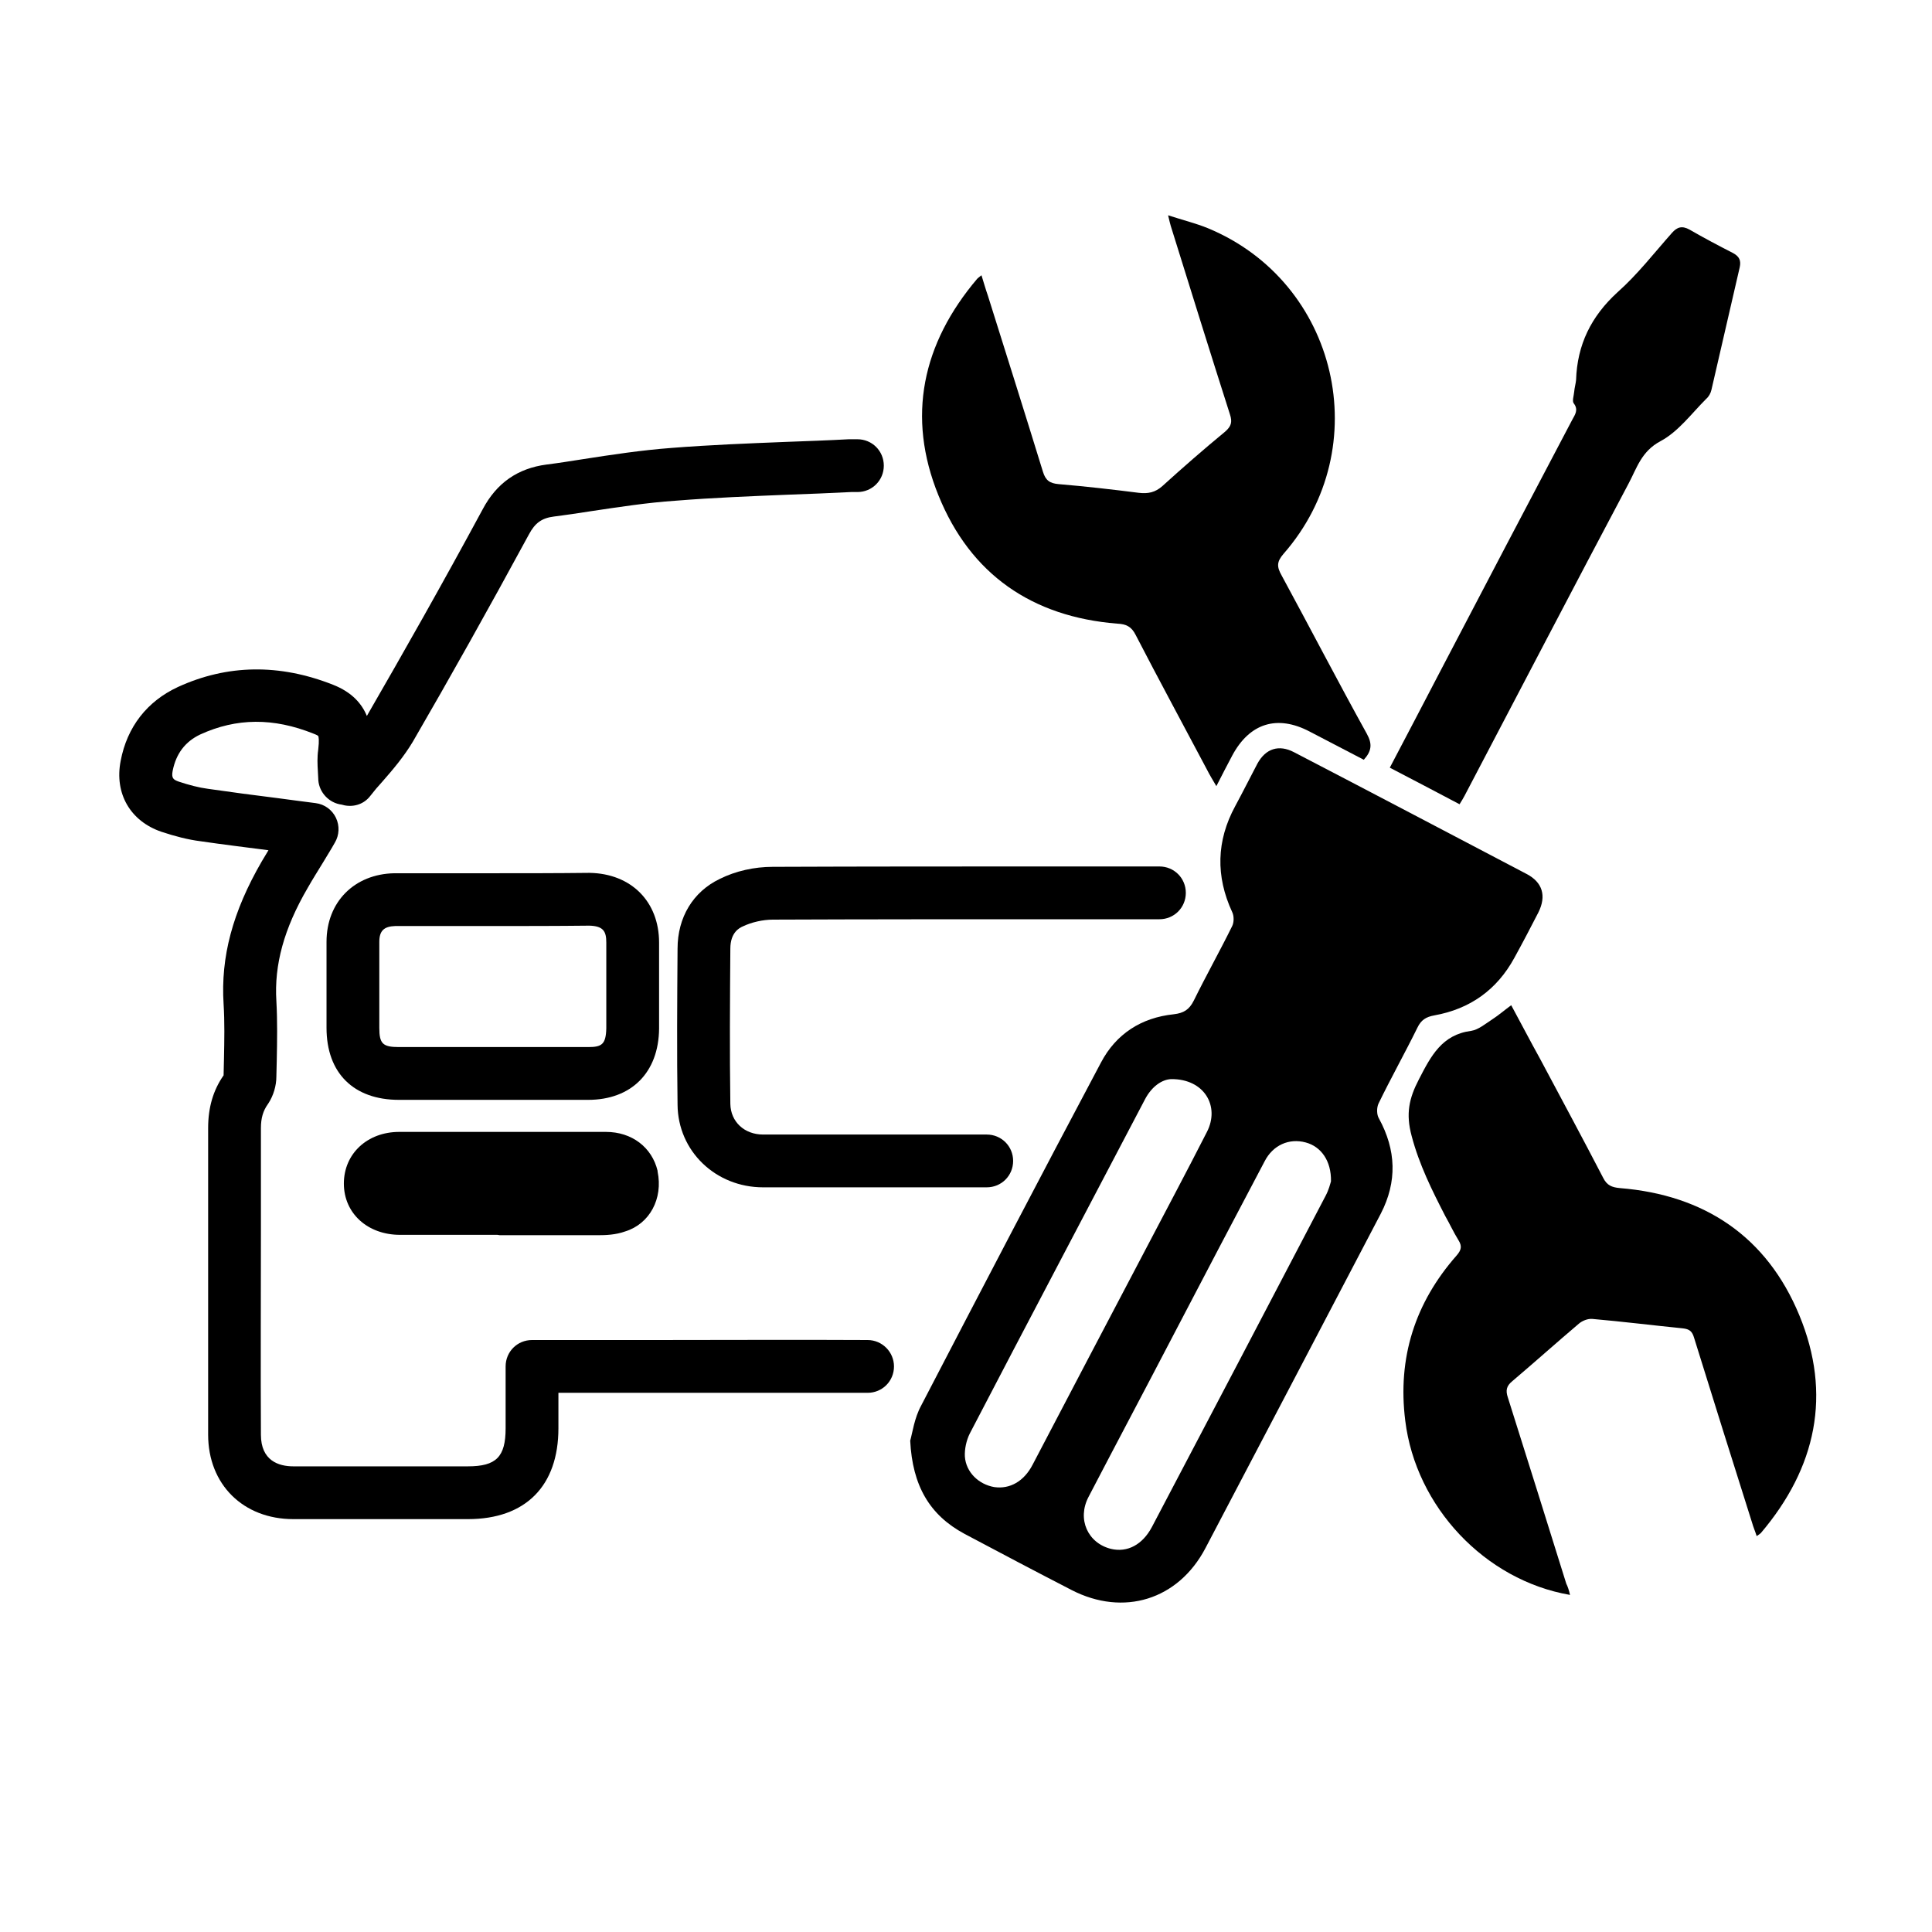
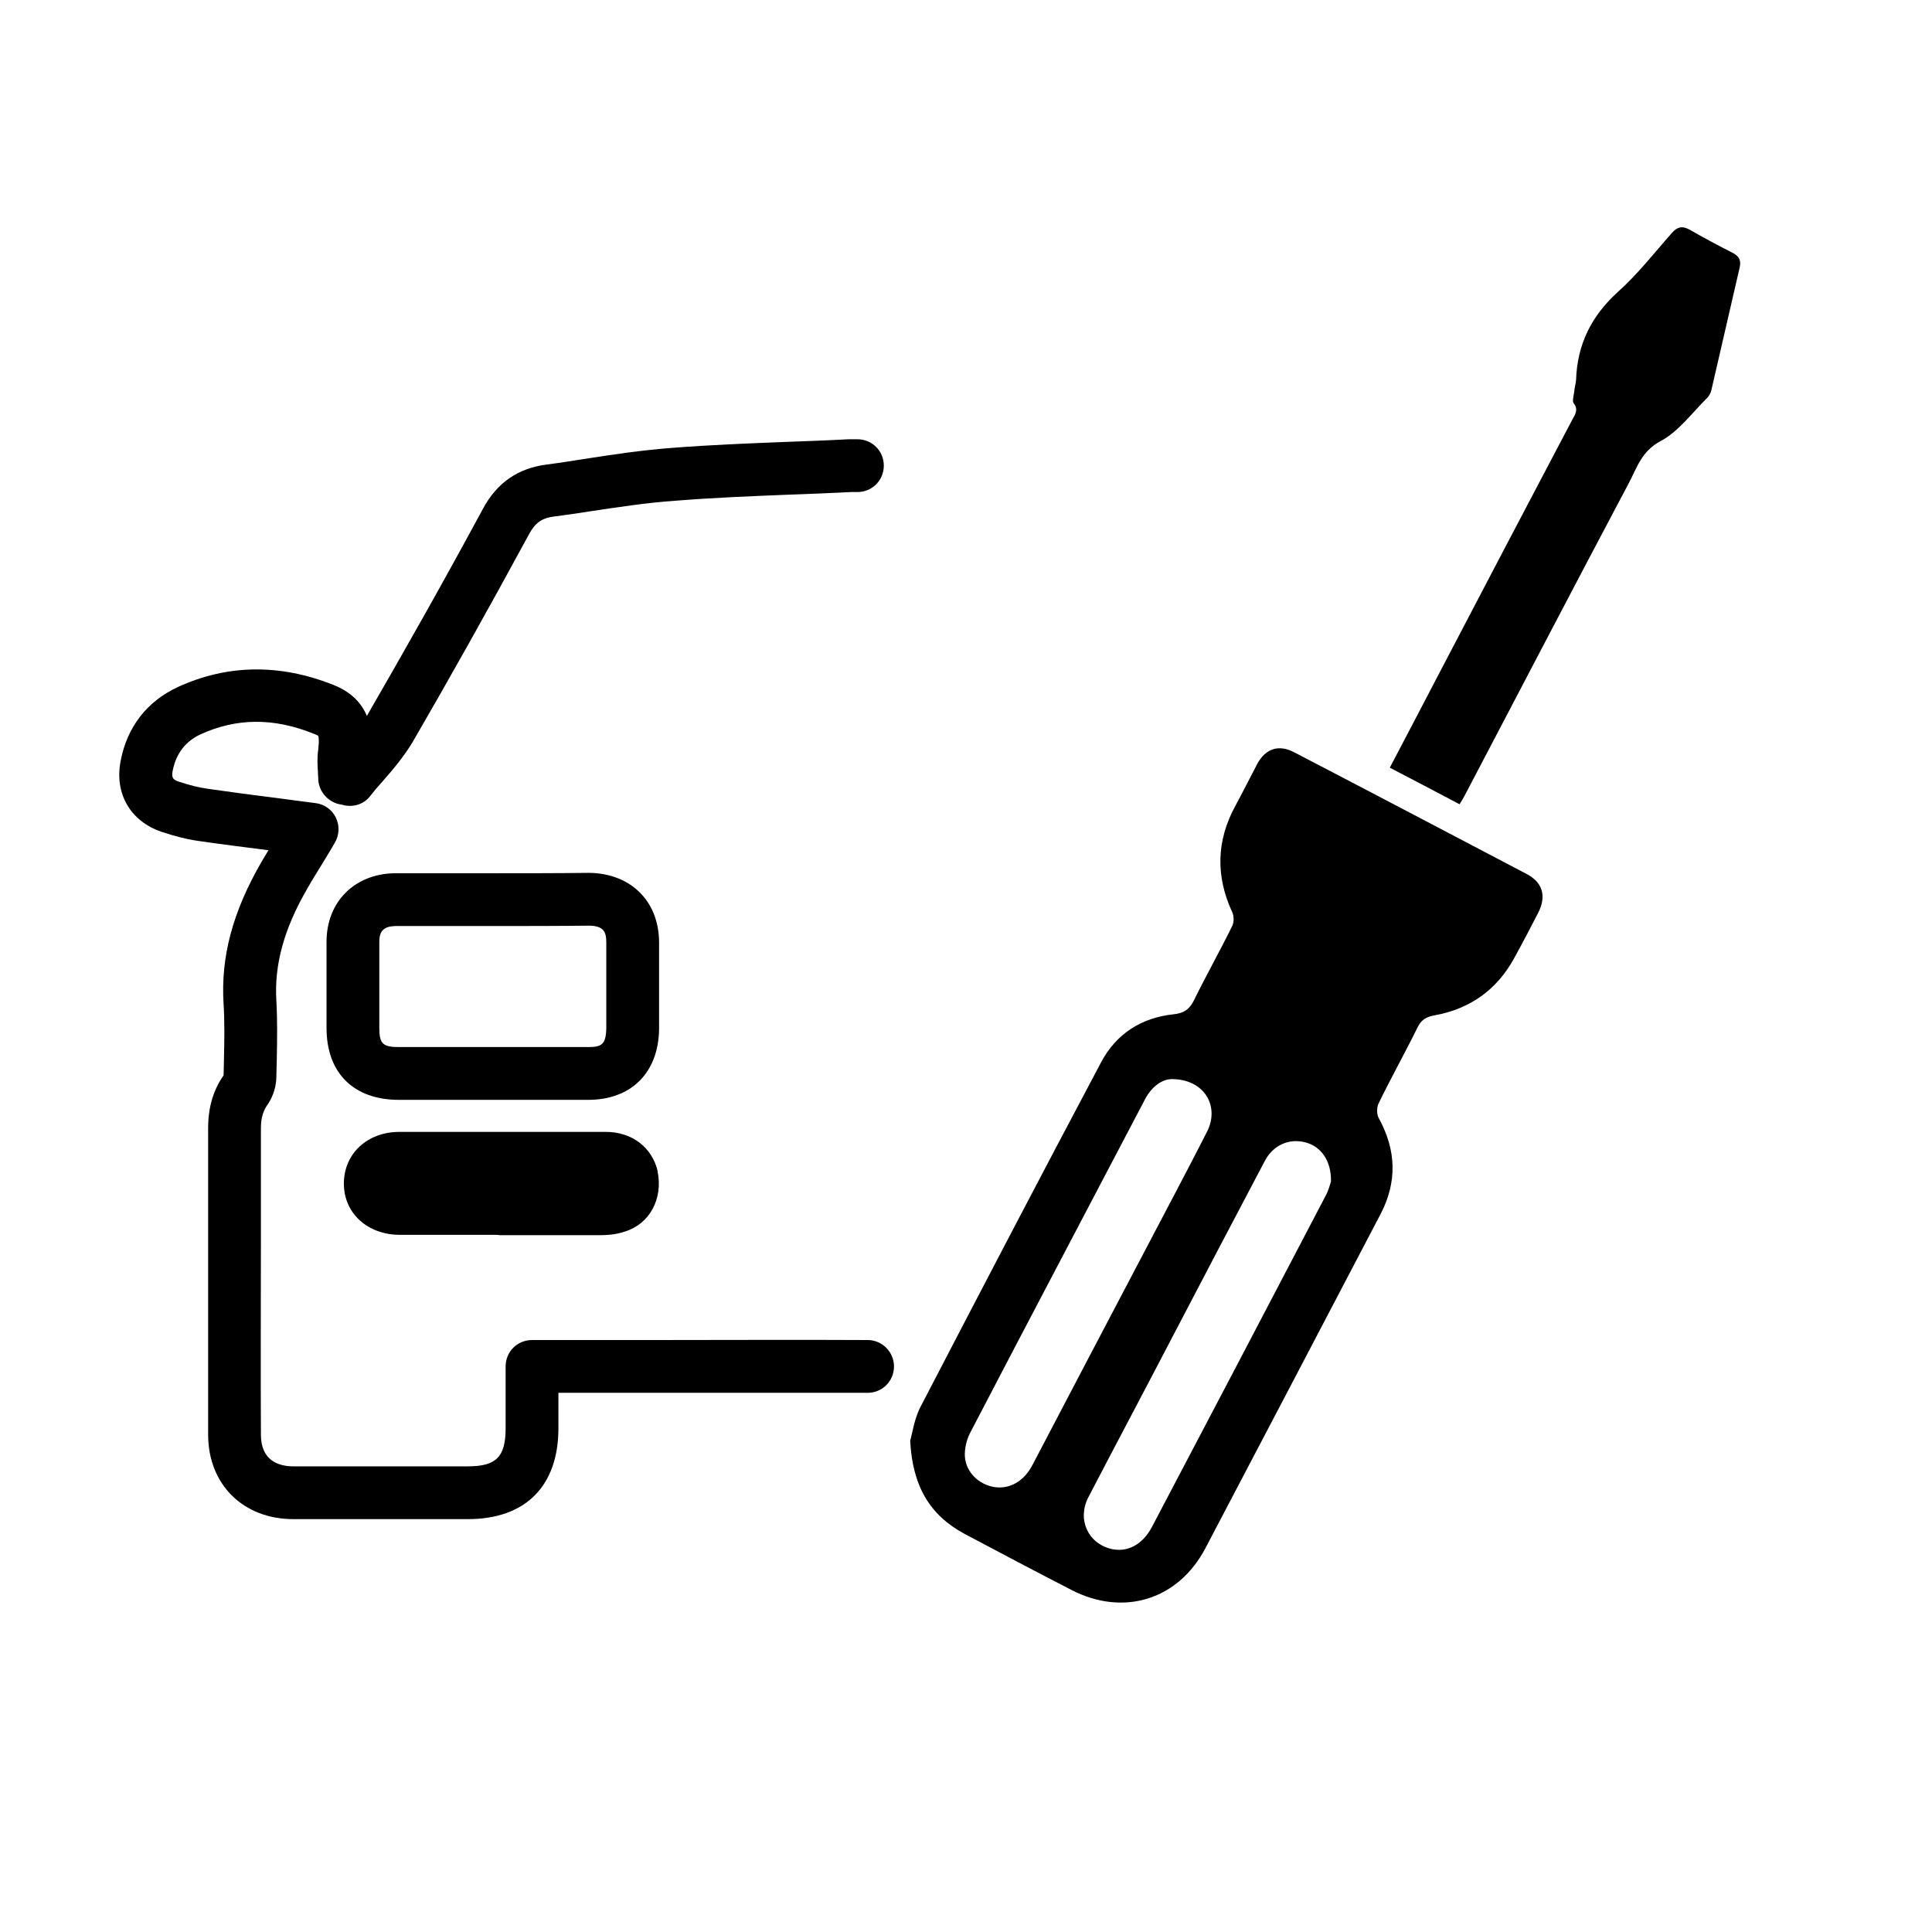
<svg xmlns="http://www.w3.org/2000/svg" version="1.1" id="Layer_1" x="0px" y="0px" viewBox="0 0 512.4 512.4" style="enable-background:new 0 0 512.4 512.4;" xml:space="preserve">
  <g>
    <path d="M160.7,300.2h-54.8c-8.5,0-14.7,5.8-14.7,13.7c0,7.9,6.3,13.6,14.9,13.6h25.8c0.4,0.1,0.8,0.1,1.2,0.1h22.8 c0.4,0,0.8,0,1.2,0c0.5,0,0.9,0,1.4,0c2.2,0,4.8-0.1,7.3-1c6.5-2,10.1-8.7,8.6-15.9c0-0.1,0-0.1,0-0.2 C172.9,304.3,167.6,300.2,160.7,300.2z" />
    <path d="M174.8,250c0-10.9-7.4-18.3-18.4-18.5c-0.1,0-0.1,0-0.2,0c-8.6,0.1-17.3,0.1-25.7,0.1h-25.8c0,0-0.1,0-0.1,0 c-10.6,0.2-18,7.6-18,18.2v22.8c0,12,7.2,19.1,19.2,19.1H156c11.4,0,18.7-7.2,18.8-18.9V250z M156,277.7h-50.2 c-4.3,0-5.2-0.9-5.2-5.1v-22.8c0-2.9,1.2-4.1,4.2-4.2h25.7c8.4,0,17.2,0,25.8-0.1c3.8,0.1,4.5,1.6,4.5,4.5l0,22.7 C160.7,277,159.6,277.7,156,277.7z" />
-     <path d="M261.7,314.9c3.9,0,7-3.1,7-7s-3.1-7-7-7h-4.1c-6.1,0-12.3,0-18.4,0c-12,0-24.5,0-36.8,0c-5,0-8.6-3.4-8.7-8.1 c-0.2-13.6-0.1-27.6,0-41.2c0-4.3,2.4-5.5,3.3-5.9c2.3-1.1,5.3-1.8,8-1.8c24.7-0.1,49.9-0.1,74.3-0.1c8.3,0,16.5,0,24.8,0h3.4 c3.9,0,7-3.1,7-7s-3.1-7-7-7H304c-8.3,0-16.5,0-24.8,0c-24.4,0-49.6,0-74.3,0.1c-4.8,0-9.8,1.1-14,3.2 c-7.1,3.4-11.2,10.2-11.2,18.5c-0.1,13.6-0.2,27.7,0,41.4c0.1,12.3,10.1,21.9,22.7,21.9c6.1,0,12.3,0,18.5,0c6.2,0,12.3,0,18.4,0 c6.1,0,12.3,0,18.4,0H261.7z" />
    <path d="M230.1,355.4c-18.7-0.1-37.7,0-56,0c-9.3,0-18.7,0-28,0h-5c-3.9,0-7,3.1-7,7v16.4c0,7.6-2.5,10.1-10,10.1H77.8 c-3.9,0-8.6-1.5-8.6-8.4c-0.1-18,0-36.4,0-54.2c0-9,0-18.1,0-27.1c0-2.7,0.6-4.6,1.8-6.3c0.1-0.1,0.1-0.2,0.2-0.3 c1.3-2,2.1-4.6,2.1-7.1c0-1.4,0.1-2.8,0.1-4.2c0.1-5.1,0.2-10.4-0.1-15.8c-0.6-9.6,2-19.2,8.3-30c1.3-2.3,2.7-4.5,4.1-6.8 c1-1.7,2.1-3.4,3.1-5.2c1.2-2,1.3-4.5,0.3-6.6c-1-2.1-3-3.6-5.4-3.9c-3.4-0.4-6.7-0.9-9.9-1.3c-6.4-0.8-12.5-1.6-18.7-2.5 c-2.3-0.3-5-1-7.7-1.9c-1.4-0.5-2-0.9-1.6-2.9c0.9-4.5,3.3-7.7,7.3-9.6c9.6-4.4,19.4-4.5,30.1-0.2c0.8,0.3,1.1,0.5,1.2,0.6 c0.1,0.2,0.3,1.1,0,3.6c-0.3,2.1-0.2,4-0.1,5.7c0,0.7,0.1,1.3,0.1,1.9c0,3.3,2.4,6.2,5.6,6.9c0.2,0,0.4,0.1,0.6,0.1 c0.3,0.1,0.5,0.1,0.8,0.2c2.6,0.5,5.2-0.4,6.8-2.5c1-1.3,2.1-2.6,3.3-3.9c2.8-3.2,5.6-6.5,8-10.5c9.8-16.9,19.9-34.9,30.8-55 c1.6-3,3.4-4.3,6.6-4.7c3.2-0.4,6.5-0.9,9.7-1.4c7.4-1.1,15.1-2.3,22.6-2.8c9.9-0.8,20.1-1.2,29.9-1.6c5.4-0.2,11-0.4,16.6-0.7h1.7 c3.9,0,7-3.1,7-7s-3.1-7-7-7h-1.9c-0.1,0-0.2,0-0.4,0c-5.5,0.3-11.2,0.5-16.6,0.7c-10,0.4-20.3,0.8-30.4,1.6 c-8,0.6-15.9,1.8-23.6,3c-3.2,0.5-6.3,1-9.5,1.4c-7.7,1-13.3,4.9-17,11.9c-10.8,20-20.9,37.8-30.6,54.6c0,0.1-0.1,0.1-0.1,0.2 c-1.3-3.2-3.9-6.3-9-8.3c-14.2-5.6-28-5.4-41.1,0.6c-8.2,3.8-13.5,10.6-15.2,19.6c-1.7,8.7,2.6,16,10.8,18.8 c3.6,1.2,7.1,2.1,10.3,2.5c6.1,0.9,12,1.6,18.1,2.4c-0.6,1-1.2,2-1.8,3c-7.7,13.3-10.9,25.3-10.1,37.8c0.3,4.8,0.2,9.5,0.1,14.6 c0,1.4-0.1,2.8-0.1,4.3c-2.8,4-4.1,8.6-4.1,14c0,9,0,18.1,0,27.1c0,17.8,0,36.2,0,54.2c0,13.2,9.3,22.4,22.6,22.4h46.3 c15.3,0,24-8.8,24-24.1v-9.4c8.7,0,17.3,0,26,0c18.3,0,37.3,0,56,0c0,0,0,0,0,0c3.9,0,7-3.1,7-7C237.1,358.6,234,355.4,230.1,355.4 z" />
    <path d="M365.6,292.7c3.3-6.8,7-13.4,10.3-20.1c1-2.1,2.3-2.9,4.5-3.3c9.5-1.7,16.6-6.8,21.2-15.2c2.2-4,4.3-8,6.4-12.1 c2.2-4.4,1.1-8-3.1-10.2c-20.6-10.8-41.1-21.6-61.7-32.3c-4-2.1-7.5-1-9.7,3c-2,3.8-3.9,7.6-5.9,11.3c-5,9.2-5.2,18.6-0.8,28.1 c0.5,1,0.5,2.7,0,3.7c-3.3,6.7-6.9,13.1-10.2,19.8c-1.2,2.4-2.7,3.3-5.3,3.6c-8.6,0.9-15.3,5.2-19.3,12.8 c-16.1,30.3-31.9,60.6-47.7,91c-1.8,3.3-2.3,7.2-2.9,9.3c0.6,11.9,5.1,19.7,14.4,24.7c9.4,5,18.9,10,28.4,14.9 c13.8,7.1,28.3,2.6,35.5-11.1c15.5-29.5,31-59.1,46.5-88.7c4.4-8.5,4.1-16.9-0.5-25.3C365.1,295.6,365.1,293.8,365.6,292.7z M273.9,388.4c-2.3,4.5-6.1,6.6-10.2,6c-4.1-0.7-7.5-3.9-7.8-8.1c-0.1-2,0.4-4.3,1.3-6.1c15.4-29.6,31-59.1,46.5-88.7 c1.8-3.4,4.5-5.2,6.9-5.3c8.8-0.1,13,7.2,9.5,14c-5.4,10.6-11,21.1-16.5,31.6C293.7,350.6,283.8,369.5,273.9,388.4z M351.6,317.1 c-15.3,29.3-30.7,58.6-46.1,87.9c-2.5,4.7-6.5,6.8-10.8,5.8c-6.2-1.5-9.1-7.9-6-13.8c7.5-14.4,15.1-28.7,22.6-43.1 c8-15.3,16-30.6,24.1-45.9c2.2-4.3,6.5-6.2,10.9-5c4.1,1.1,6.8,4.9,6.7,10.3C352.8,314,352.4,315.6,351.6,317.1z" />
-     <path d="M477.2,348.8c-8.6-20.8-25.1-31.9-47.6-33.7c-2.1-0.2-3.4-0.7-4.4-2.7c-5.5-10.6-11.1-21-16.7-31.5 c-2.6-4.7-5.1-9.5-7.7-14.3c-1.9,1.4-3.4,2.7-5.1,3.8c-1.7,1.1-3.6,2.7-5.5,3c-7.8,1-10.7,6.7-13.9,12.9c-2.6,5-3.5,9.1-1.9,15 c2,7.6,5.4,14.4,8.9,21.2c1.2,2.1,2.2,4.3,3.5,6.4c1,1.6,0.8,2.6-0.5,4.1c-11,12.5-15.7,27.1-13.6,43.8 c2.8,22.8,21.1,42.3,43.7,46.2c-0.3-1.3-0.6-2.2-1-3c-5.1-16.4-10.3-32.9-15.5-49.4c-0.6-1.8-0.4-3,1.2-4.3 c5.9-5,11.7-10.2,17.6-15.2c0.9-0.8,2.4-1.4,3.6-1.3c8,0.7,16,1.7,24,2.5c1.8,0.2,2.5,0.8,3,2.5c5.1,16.4,10.2,32.7,15.4,49.1 c0.3,1.1,0.8,2.2,1.2,3.5c0.6-0.4,0.9-0.6,1.1-0.8C481.7,389.3,485.9,369.8,477.2,348.8z" />
-     <path d="M296.3,165.4c2.4,0.1,3.8,0.8,4.9,3c6.2,12,12.6,23.8,18.9,35.7c0.7,1.4,1.5,2.7,2.5,4.4c1.5-3,2.9-5.6,4.2-8.1 c4.6-8.6,11.9-10.9,20.5-6.4c4.8,2.5,9.6,5,14.4,7.5c2.1-2.3,2.3-4.2,0.8-6.9c-7.7-13.9-15-28-22.6-42c-1.3-2.3-1.3-3.6,0.5-5.7 c24.7-28.2,14.5-72.1-20.1-86.4c-3.2-1.3-6.5-2.1-10.5-3.4c0.4,1.6,0.5,2.2,0.7,2.8c5.2,16.7,10.4,33.4,15.7,50 c0.7,2.1,0.3,3.2-1.3,4.6c-5.7,4.7-11.2,9.5-16.6,14.4c-1.9,1.7-3.8,2.1-6.3,1.8c-7.1-0.9-14.1-1.7-21.2-2.3 c-2.4-0.2-3.5-1-4.2-3.3c-4.8-15.6-9.7-31.1-14.6-46.7c-0.6-1.7-1.1-3.5-1.7-5.4c-0.6,0.5-0.9,0.7-1.1,0.9 c-14.6,17.2-18.8,36.6-10.3,57.5C257.4,152.4,273.8,163.6,296.3,165.4z" />
    <path d="M388.4,211.1c14.5-27.6,28.9-55.3,43.5-82.8c2.2-4.1,3.4-8.6,8.5-11.3c4.7-2.5,8.2-7.3,12.1-11.2c0.7-0.6,1.2-1.5,1.4-2.4 c2.5-10.8,5-21.7,7.5-32.5c0.4-1.8-0.1-2.9-1.8-3.8c-3.9-2-7.7-4-11.5-6.2c-2-1.1-3.3-0.7-4.7,0.9c-4.7,5.3-9.1,11-14.4,15.7 c-7,6.4-10.7,13.9-11,23.3c-0.1,1-0.4,2-0.5,3.1c-0.1,1.1-0.6,2.5-0.1,3.1c1.3,1.7,0.3,3-0.4,4.3c-11.7,22.2-23.3,44.3-34.9,66.5 c-4.4,8.5-8.9,17-13.5,25.8c6.2,3.2,12.2,6.4,18.5,9.7C387.7,212.3,388.1,211.7,388.4,211.1z" />
  </g>
</svg>